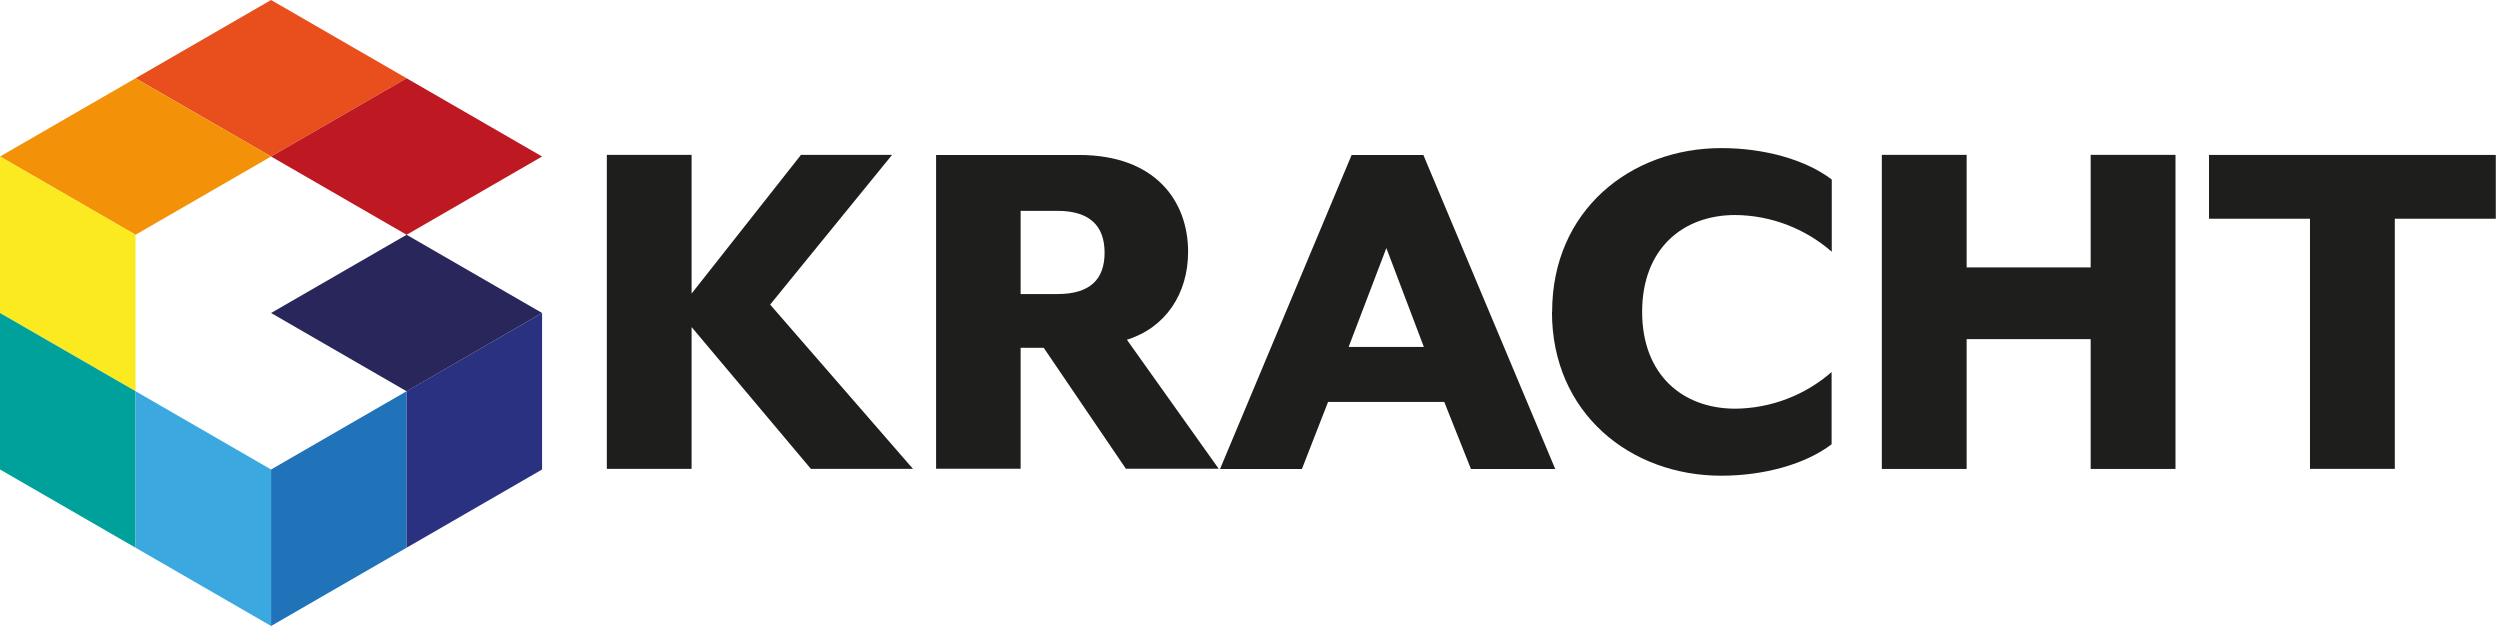
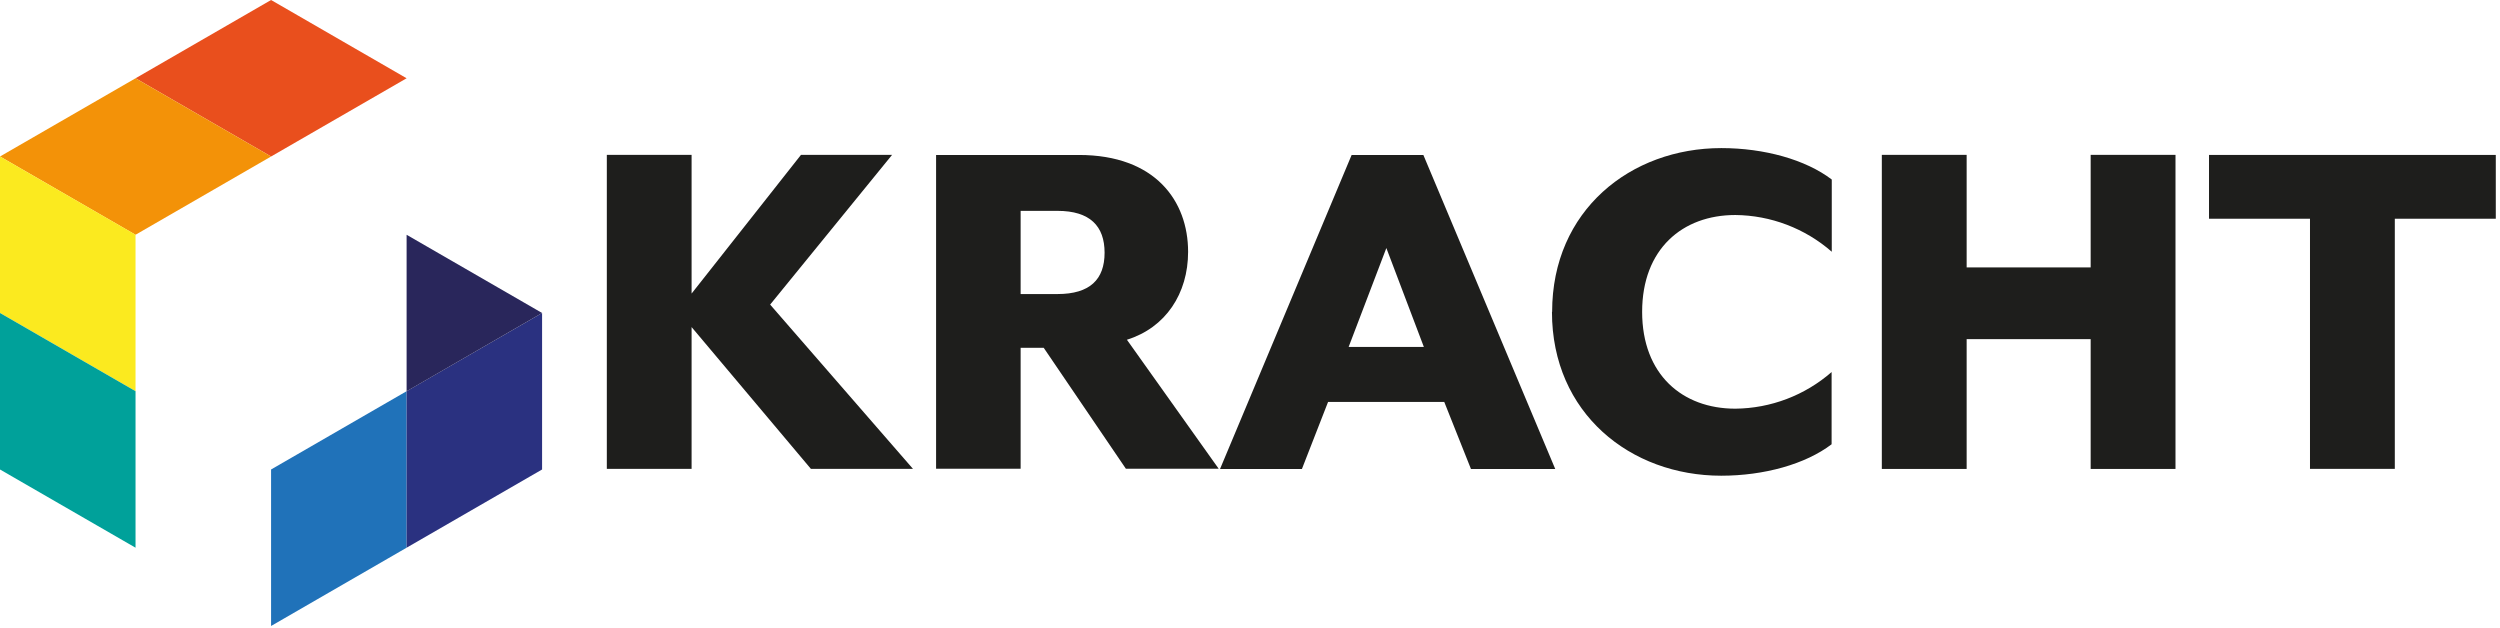
<svg xmlns="http://www.w3.org/2000/svg" width="458" height="115" viewBox="0 0 458 115" fill="none">
  <g clip-path="url(#clip0_2_23)">
    <path d="M49.66 0L24.83 14.34L49.66 28.67L74.49 14.34L49.66 0Z" fill="#E94F1D" />
    <path d="M0 28.67L24.83 43.01L49.66 28.67L24.83 14.34L0 28.67Z" fill="#F39208" />
-     <path d="M74.49 14.34L49.66 28.67L74.49 43.01L99.31 28.67L74.49 14.34Z" fill="#BE1823" />
    <path d="M0 57.34L24.83 71.67V43L0 28.67V57.34Z" fill="#FBEA1F" />
    <path d="M0 86.01L24.83 100.34V71.67L0 57.34V86.01Z" fill="#00A19A" />
-     <path d="M24.83 100.34L49.66 114.68V86.01L24.83 71.67V100.34Z" fill="#3BA9E0" />
    <path d="M49.66 86.01V114.68L74.49 100.34V71.67L49.66 86.01Z" fill="#2072B9" />
    <path d="M74.49 71.67L99.31 57.34V86.01L74.49 100.34V71.67Z" fill="#2A3180" />
-     <path d="M74.49 43.01L49.66 57.34L74.49 71.68L99.31 57.34L74.49 43.01Z" fill="#29265B" />
+     <path d="M74.49 43.01L74.49 71.68L99.31 57.34L74.49 43.01Z" fill="#29265B" />
    <path d="M148.56 85.9L126.7 59.92V85.9H111.17V28.37H126.7V53.78L146.74 28.37H163.43L141.09 55.8L167.26 85.9H148.56Z" fill="#1E1E1C" />
    <path d="M193.73 53.87C199.68 53.87 202.36 51.19 202.36 46.3C202.36 41.41 199.68 38.63 193.73 38.63H186.98V53.87H193.73ZM223.26 85.87H206.26L191.21 63.72H186.98V85.87H171.49V28.39H197.66C211.66 28.39 217.66 36.83 217.66 46.13C217.66 53.8 213.54 60.03 206.45 62.24L223.26 85.87Z" fill="#1E1E1C" />
    <path d="M260.85 63.56L253.98 45.44L247.07 63.56H260.85ZM247.62 28.39H260.76L284.92 85.92H269.48L264.59 73.64H243.3L238.51 85.92H223.51L247.62 28.39Z" fill="#1E1E1C" />
    <path d="M284.35 57.13C284.35 38.53 298.73 27.13 315.35 27.13C323.21 27.13 330.79 29.24 335.58 32.89V46.12C330.68 41.84 324.41 39.45 317.91 39.39C308.22 39.39 300.84 45.63 300.84 57.13C300.84 68.63 308.22 74.87 317.91 74.87C324.4 74.81 330.66 72.43 335.55 68.16V81.39C330.76 85.04 323.18 87.15 315.32 87.15C298.73 87.15 284.32 75.74 284.32 57.15" fill="#1E1E1C" />
    <path d="M344.75 28.37H360.29V48.99H383.01V28.37H398.55V85.91H383.01V62.13H360.29V85.91H344.75V28.37Z" fill="#1E1E1C" />
    <path d="M457.23 28.38H404.69V40.07H423.19V85.9H438.73V40.07H457.23" fill="#1E1E1C" />
  </g>
  <defs>
    <clipPath id="clip0_2_23">
      <rect width="457.23" height="114.68" fill="white" />
    </clipPath>
  </defs>
</svg>